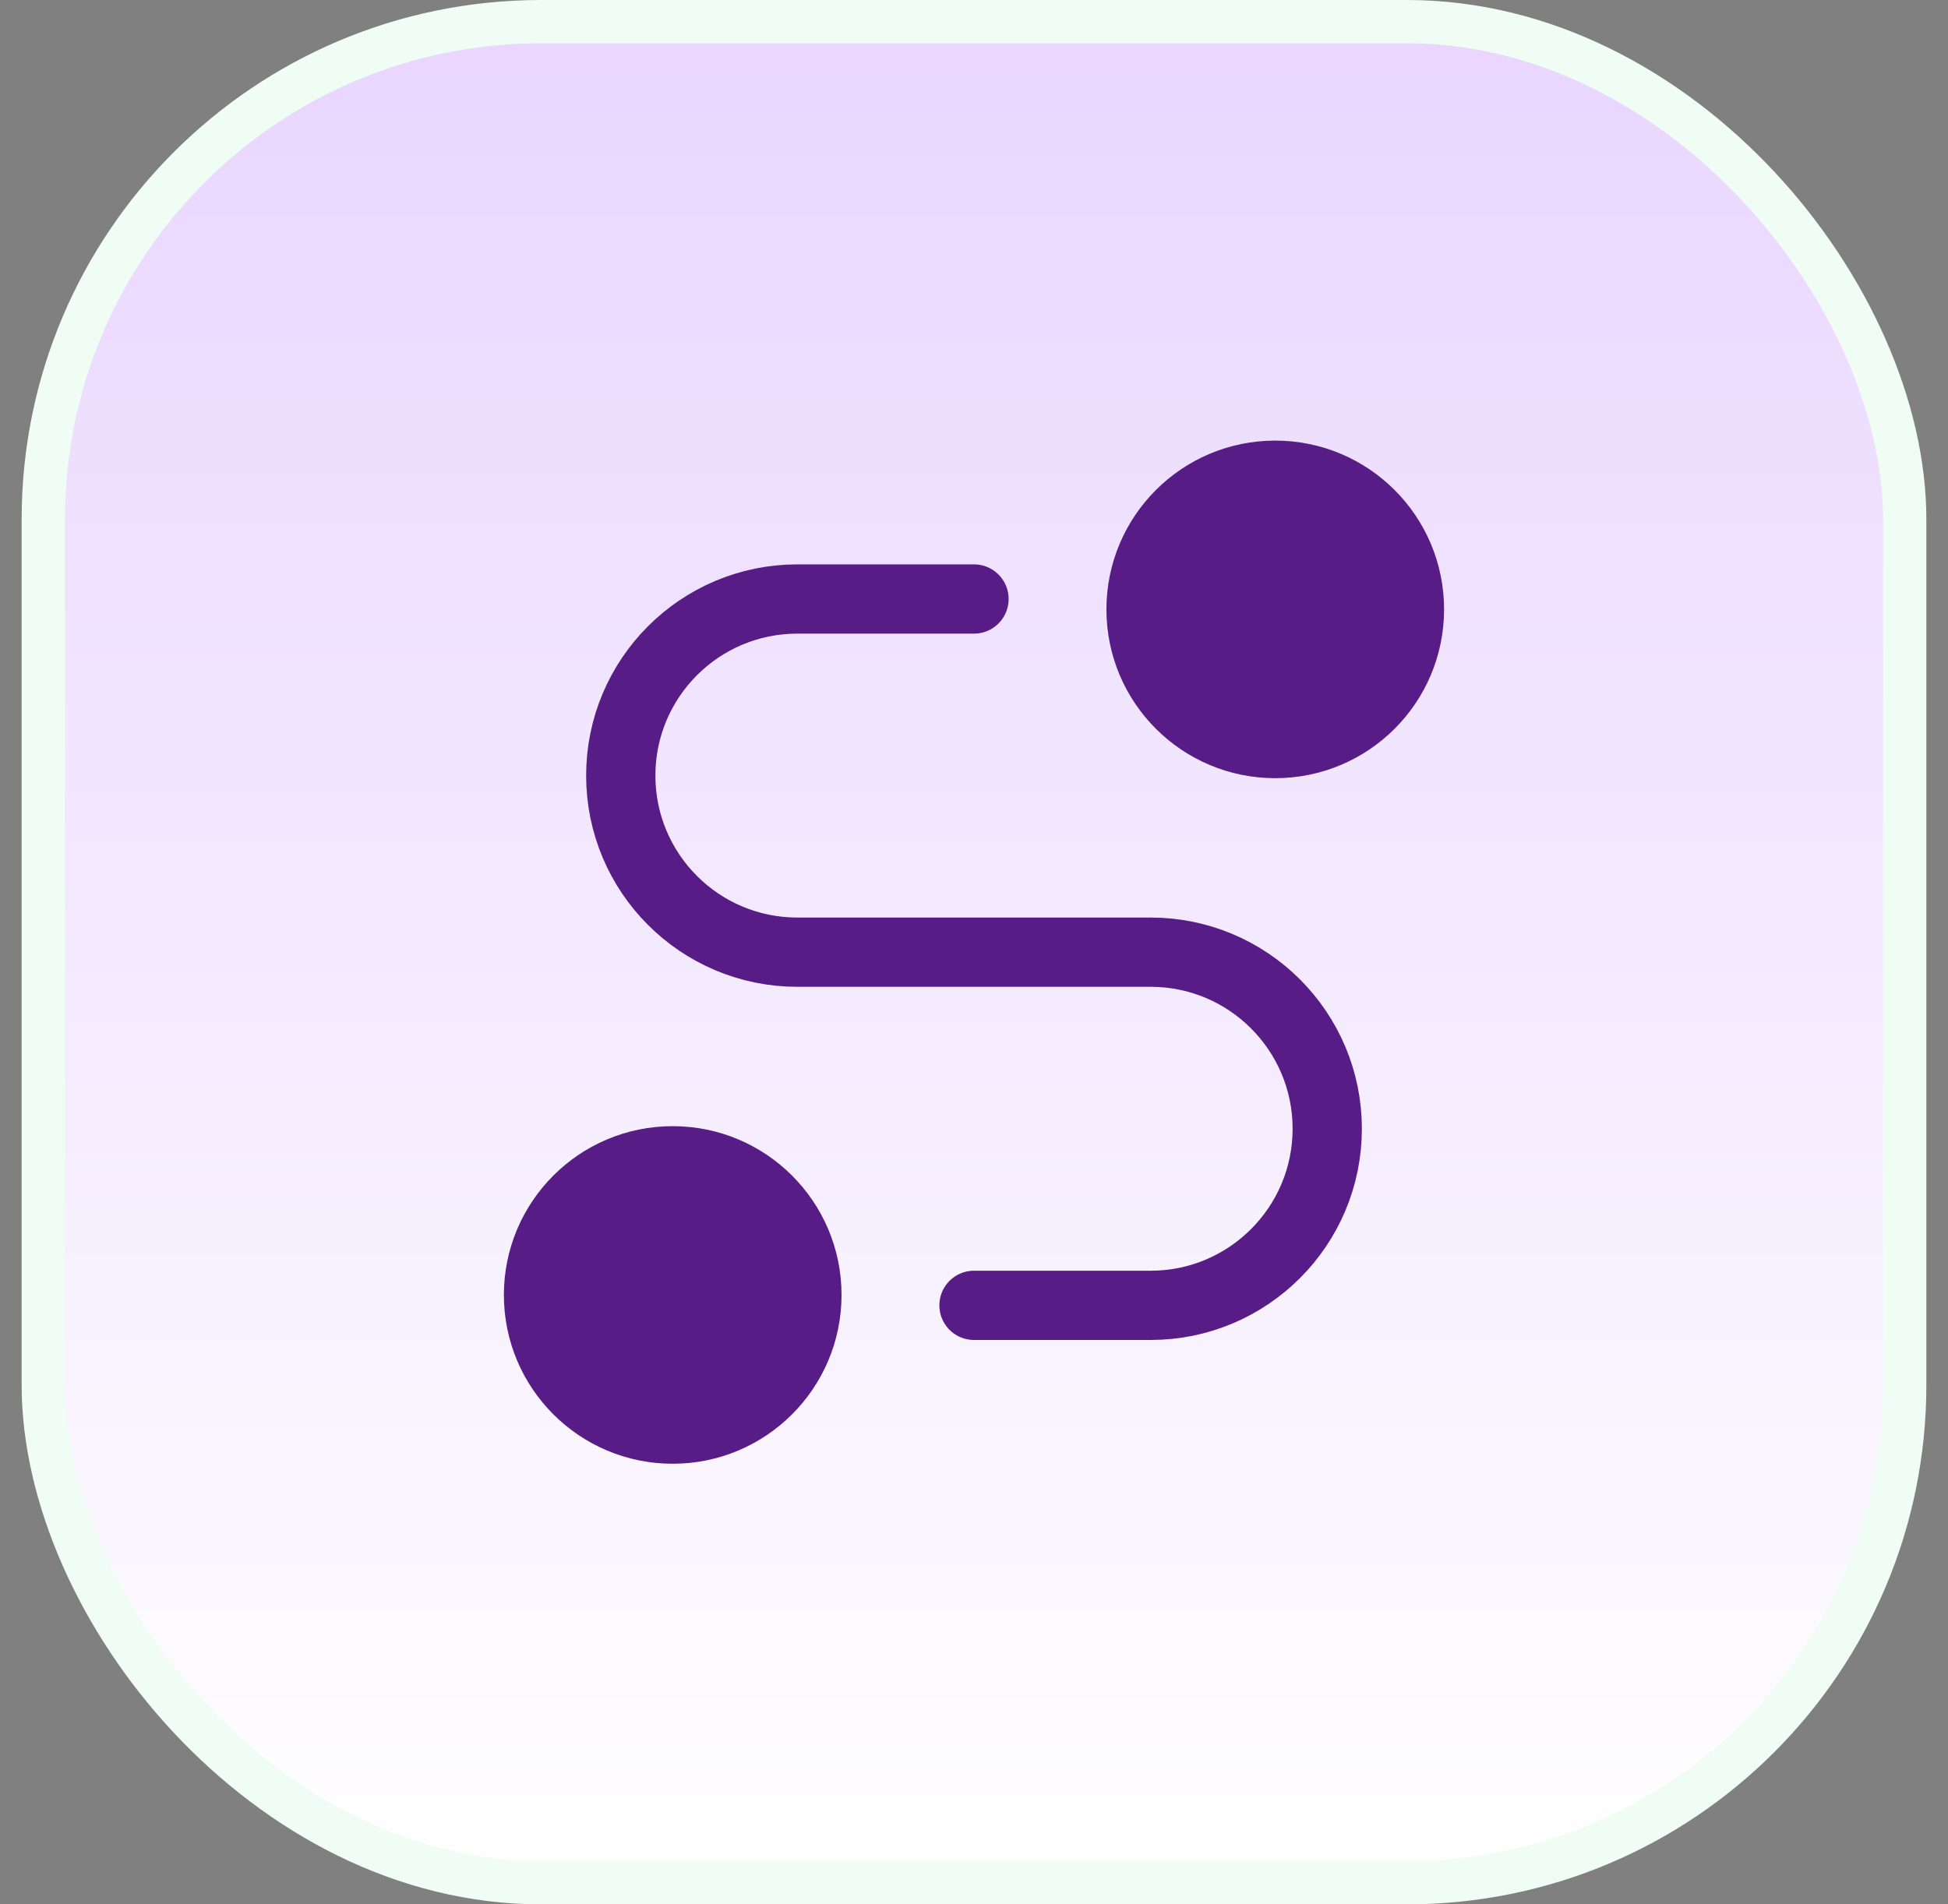
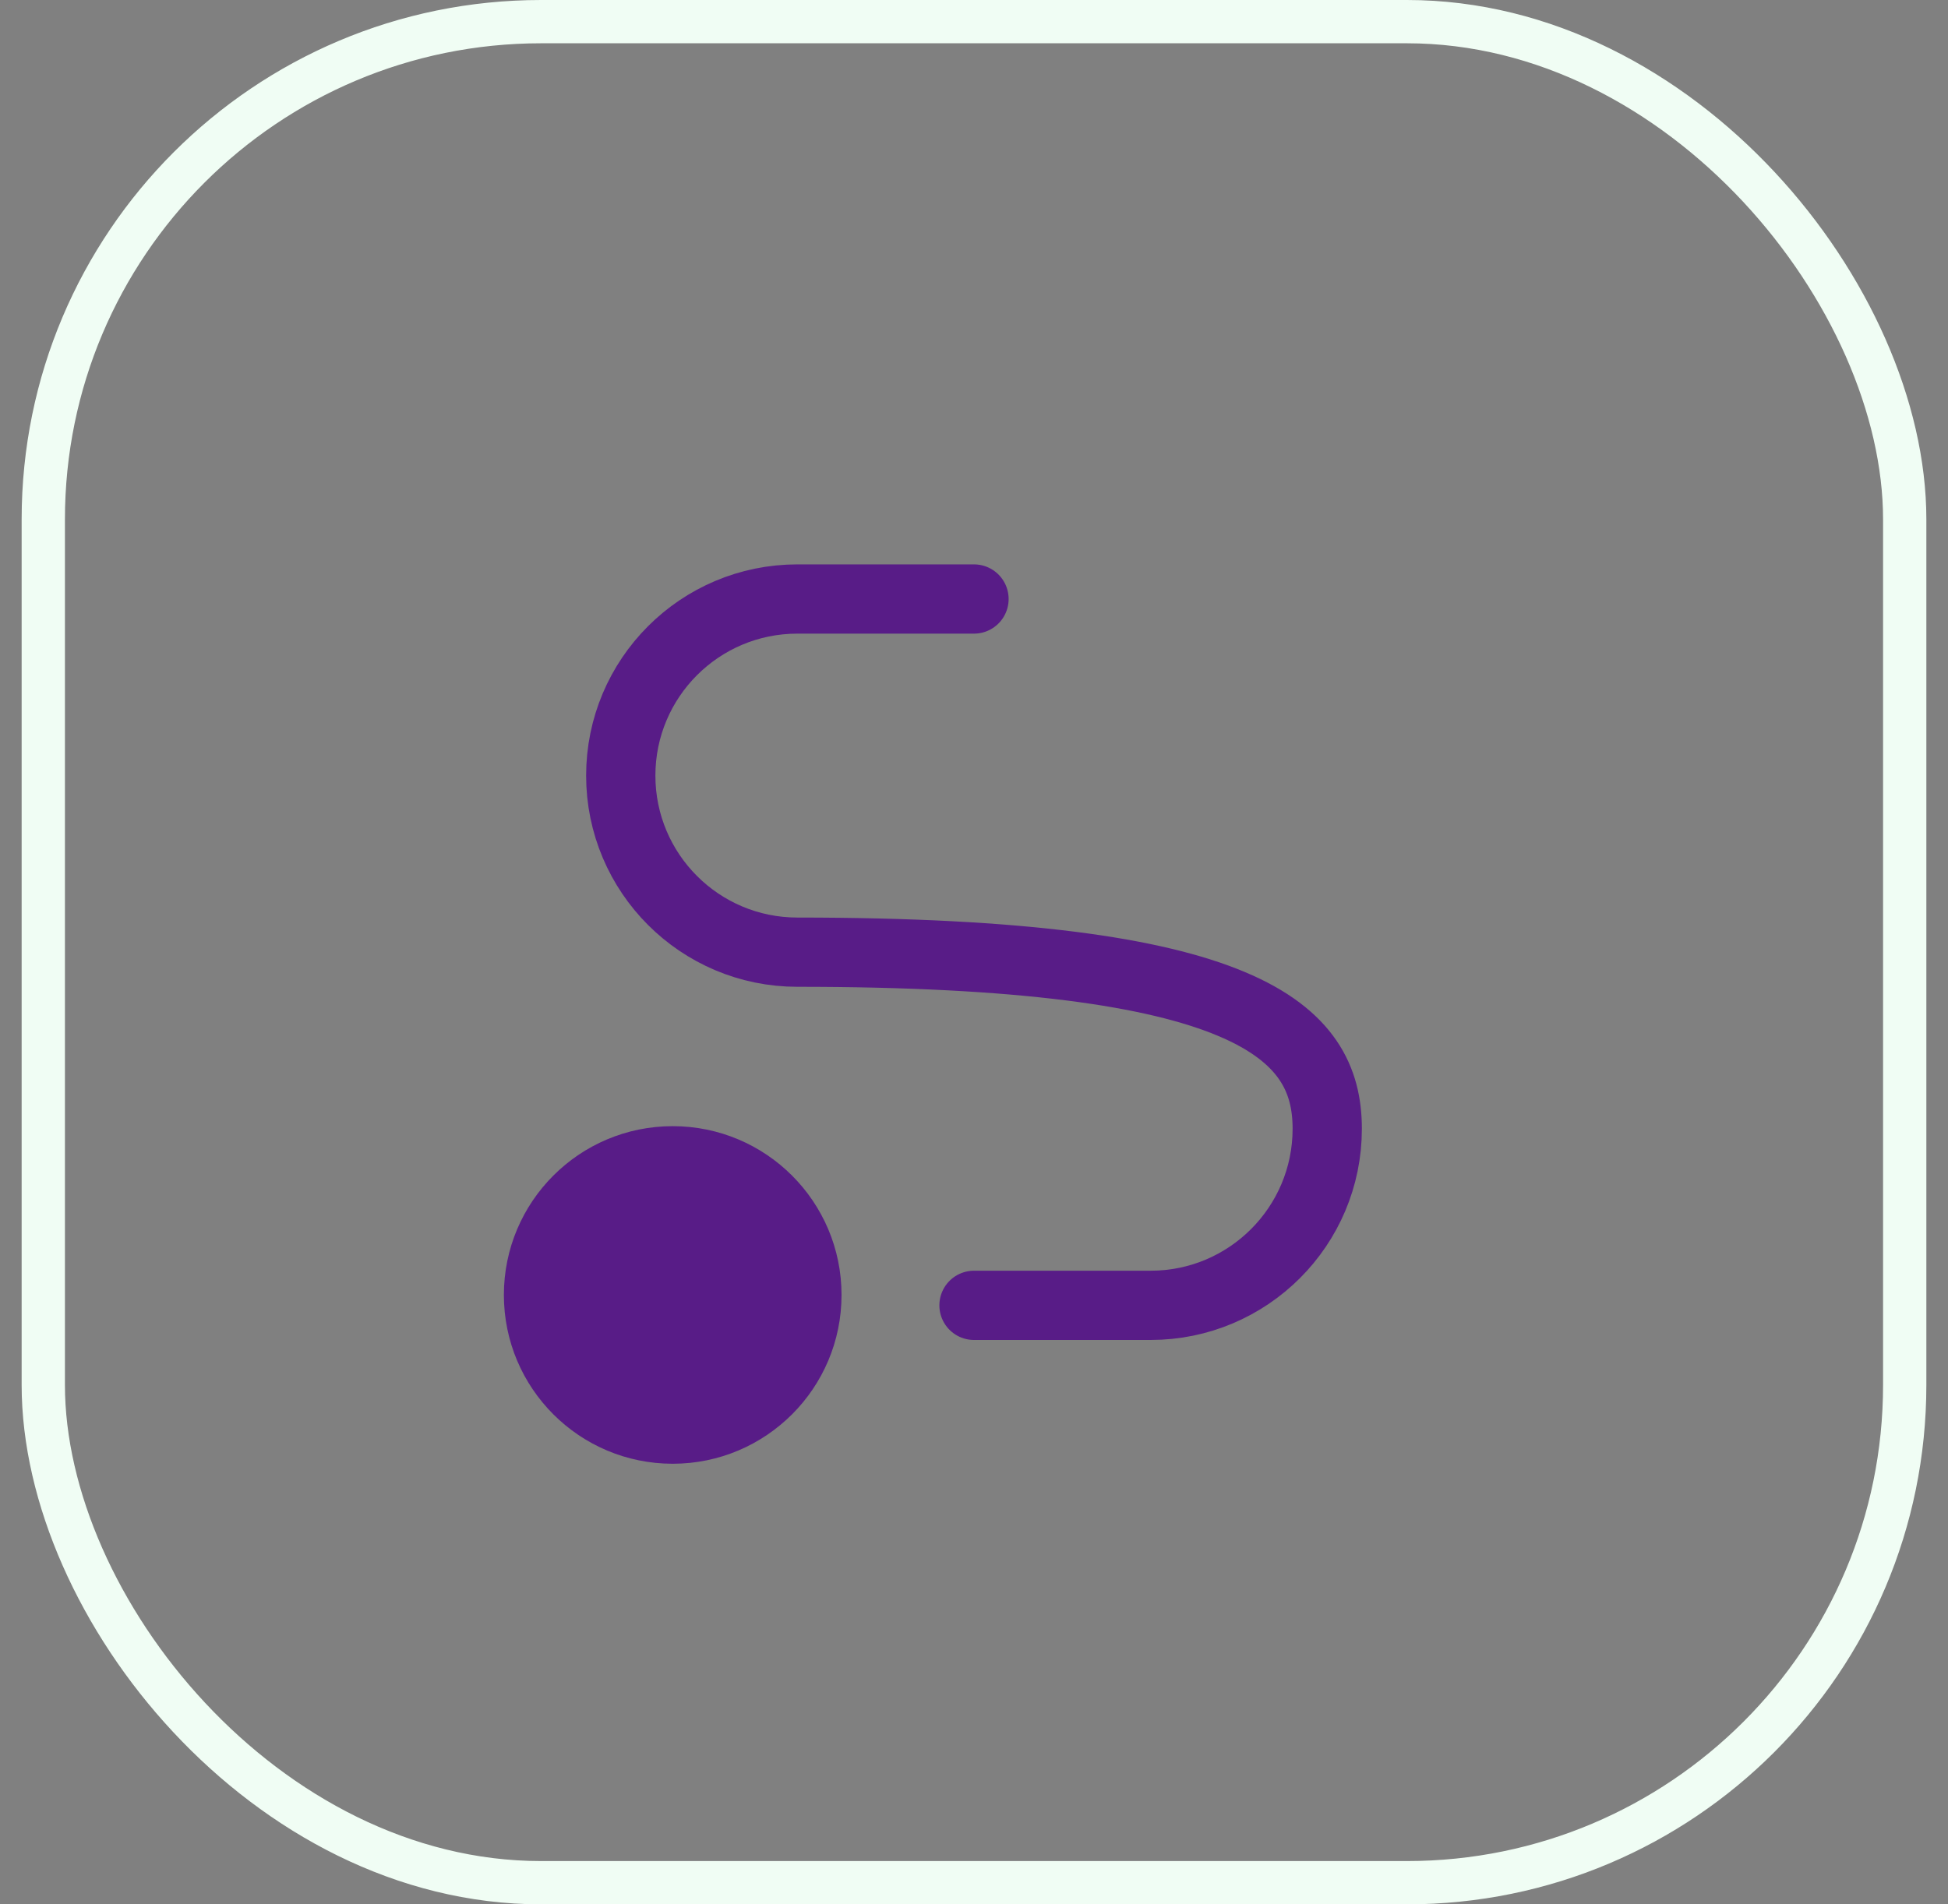
<svg xmlns="http://www.w3.org/2000/svg" width="45" height="44" viewBox="0 0 45 44" fill="none">
  <rect x="0" y="0" width="45" height="44" fill="#808080" stroke="none" />
-   <rect x="1" y="0.5" width="43" height="43" rx="11.5" fill="url(#paint0_linear_32_2375)" />
  <rect x="1" y="0.5" width="43" height="43" rx="11.5" stroke="#F0FDF4" />
-   <path d="M29.459 17.68C31.448 17.68 33.059 16.068 33.059 14.08C33.059 12.092 31.448 10.48 29.459 10.48C27.471 10.48 25.859 12.092 25.859 14.08C25.859 16.068 27.471 17.68 29.459 17.68Z" fill="#581C87" stroke="#581C87" stroke-width="0.6" stroke-linecap="round" stroke-linejoin="round" />
  <path d="M15.54 33.52C17.528 33.52 19.14 31.908 19.14 29.92C19.14 27.932 17.528 26.32 15.54 26.32C13.551 26.32 11.94 27.932 11.94 29.92C11.94 31.908 13.551 33.52 15.54 33.52Z" fill="#581C87" stroke="#581C87" stroke-width="0.6" stroke-linecap="round" stroke-linejoin="round" />
-   <path d="M22.5 13.84H18.42C16.166 13.84 14.34 15.667 14.34 17.92C14.34 20.173 16.166 22 18.42 22H26.58C28.833 22 30.66 23.827 30.66 26.08C30.66 28.333 28.833 30.16 26.58 30.16H22.5" stroke="#581C87" stroke-width="1.6" stroke-linecap="round" stroke-linejoin="round" />
+   <path d="M22.5 13.84H18.42C16.166 13.84 14.34 15.667 14.34 17.92C14.34 20.173 16.166 22 18.42 22C28.833 22 30.66 23.827 30.66 26.08C30.66 28.333 28.833 30.16 26.58 30.16H22.5" stroke="#581C87" stroke-width="1.6" stroke-linecap="round" stroke-linejoin="round" />
  <defs>
    <linearGradient id="paint0_linear_32_2375" x1="22.5" y1="0" x2="22.5" y2="44" gradientUnits="userSpaceOnUse">
      <stop stop-color="#E9D5FF" />
      <stop offset="1" stop-color="white" />
    </linearGradient>
  </defs>
</svg>